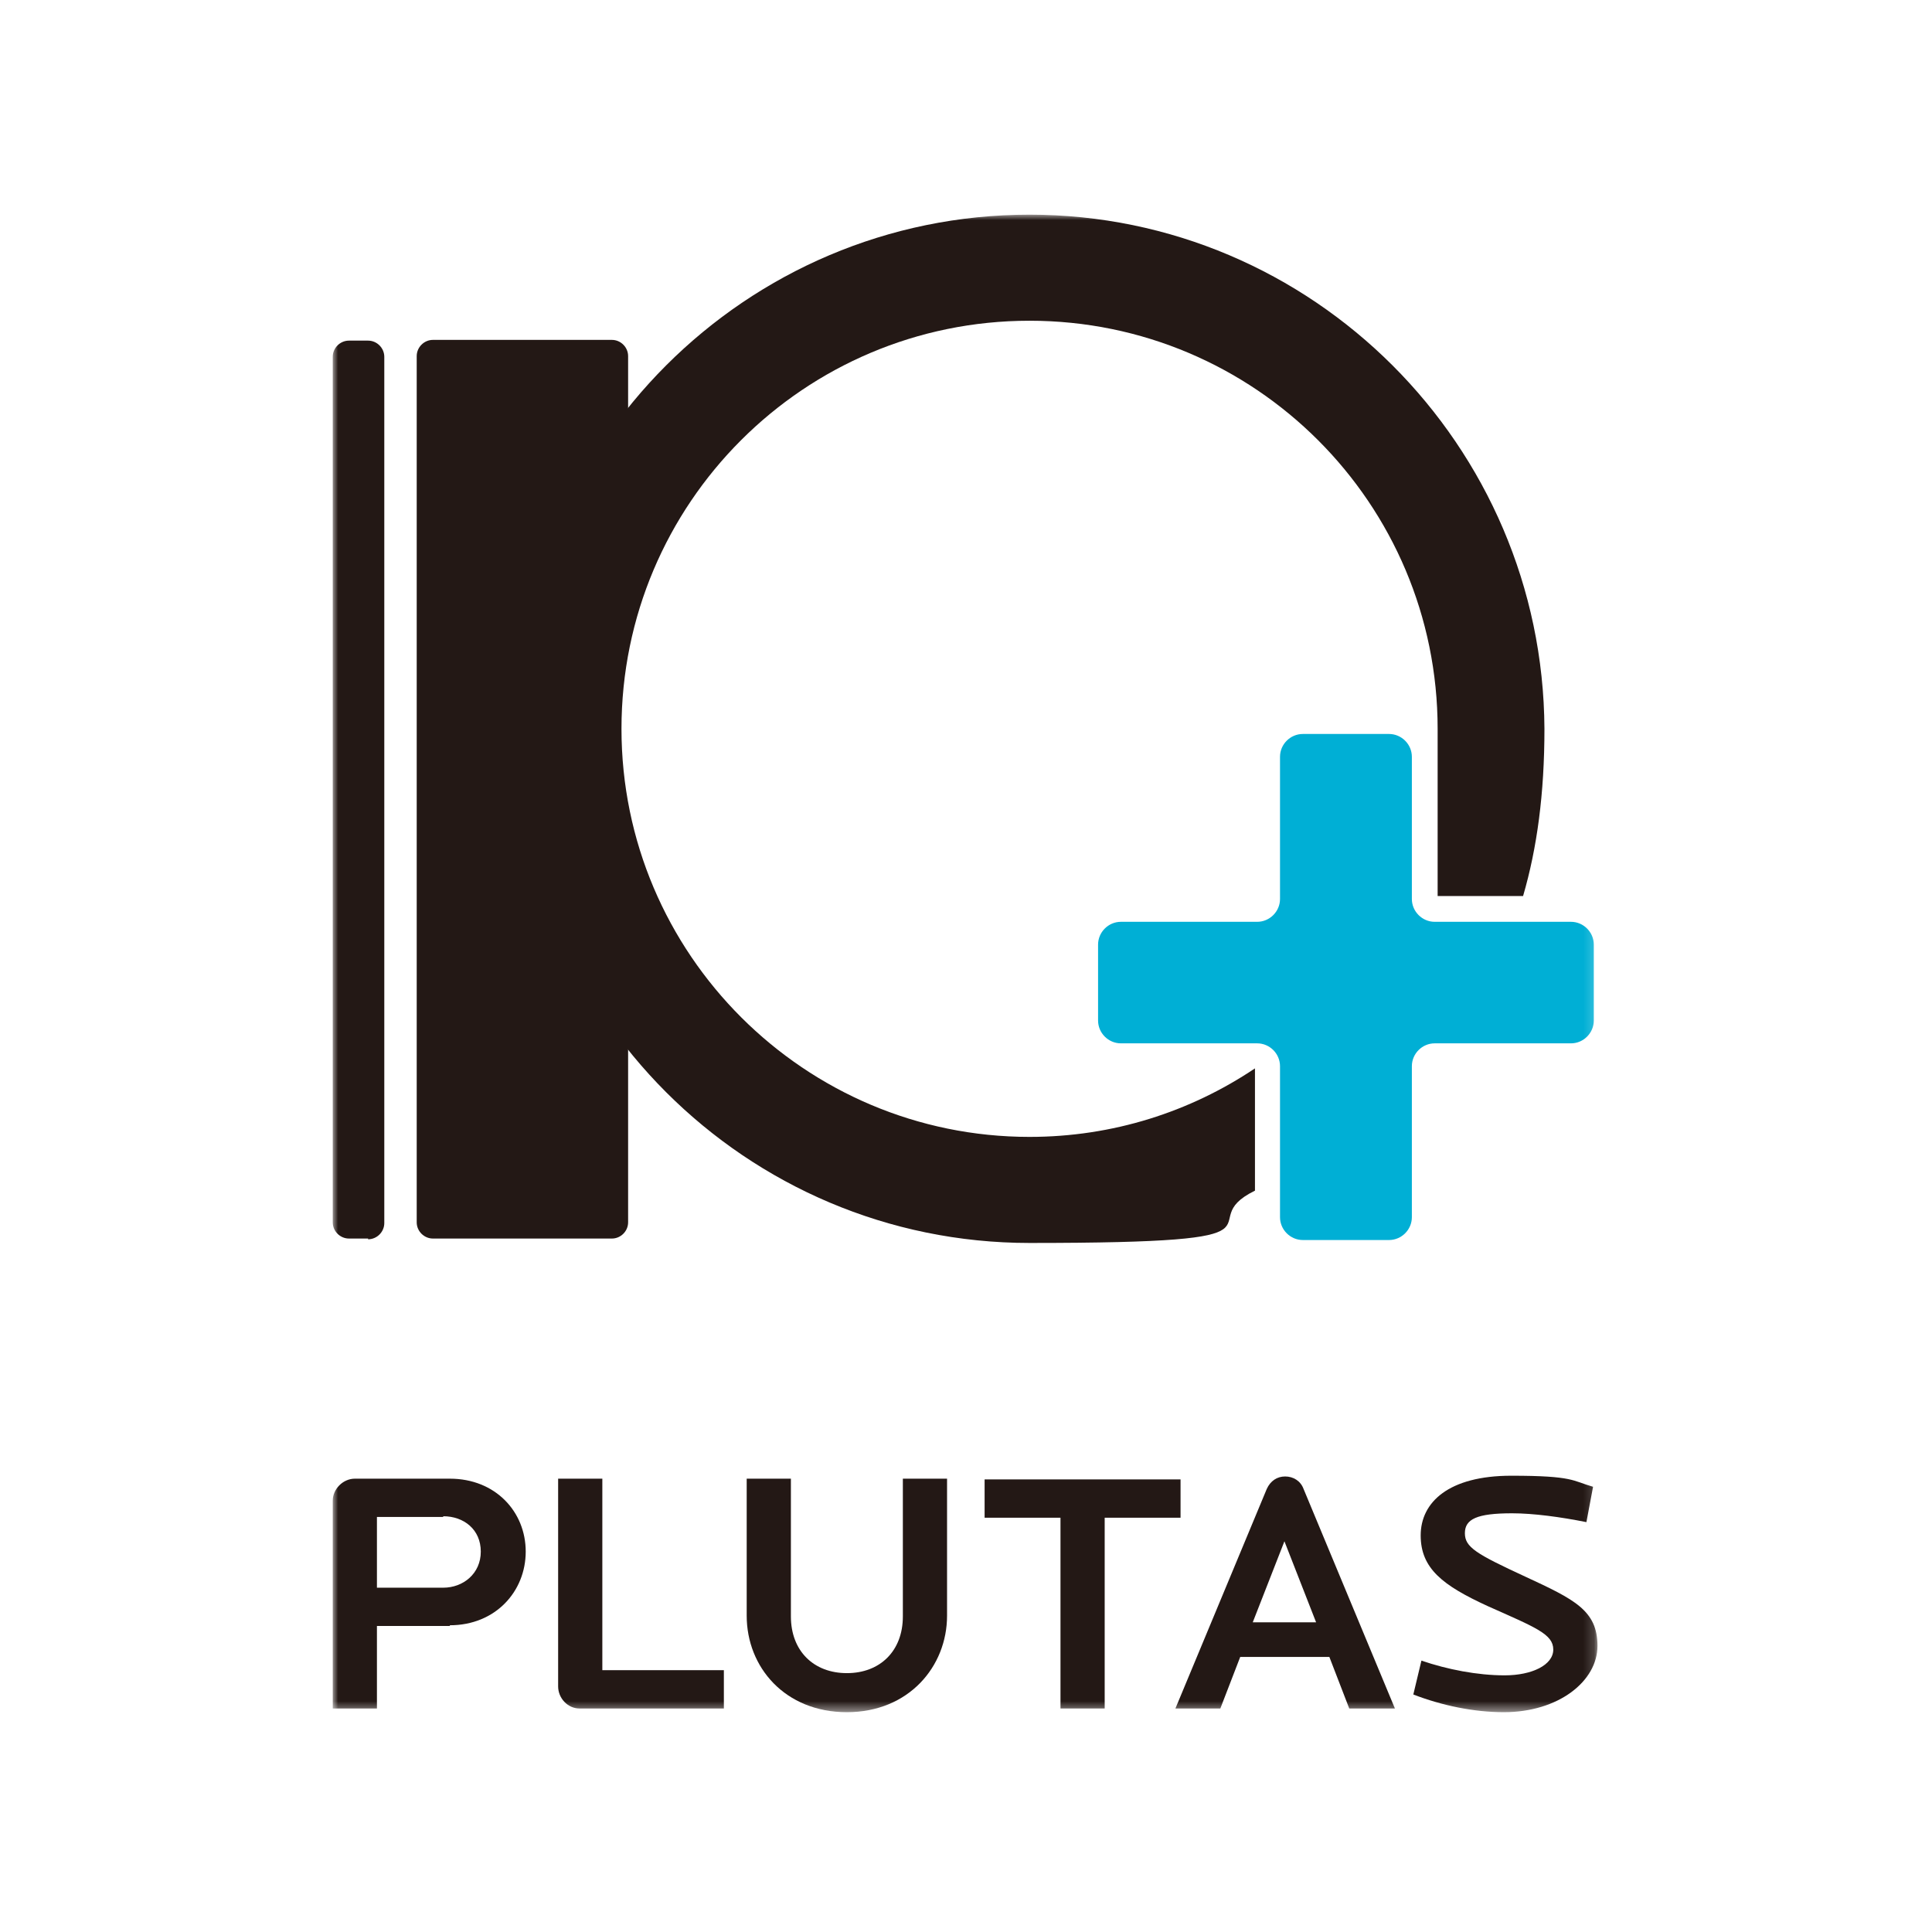
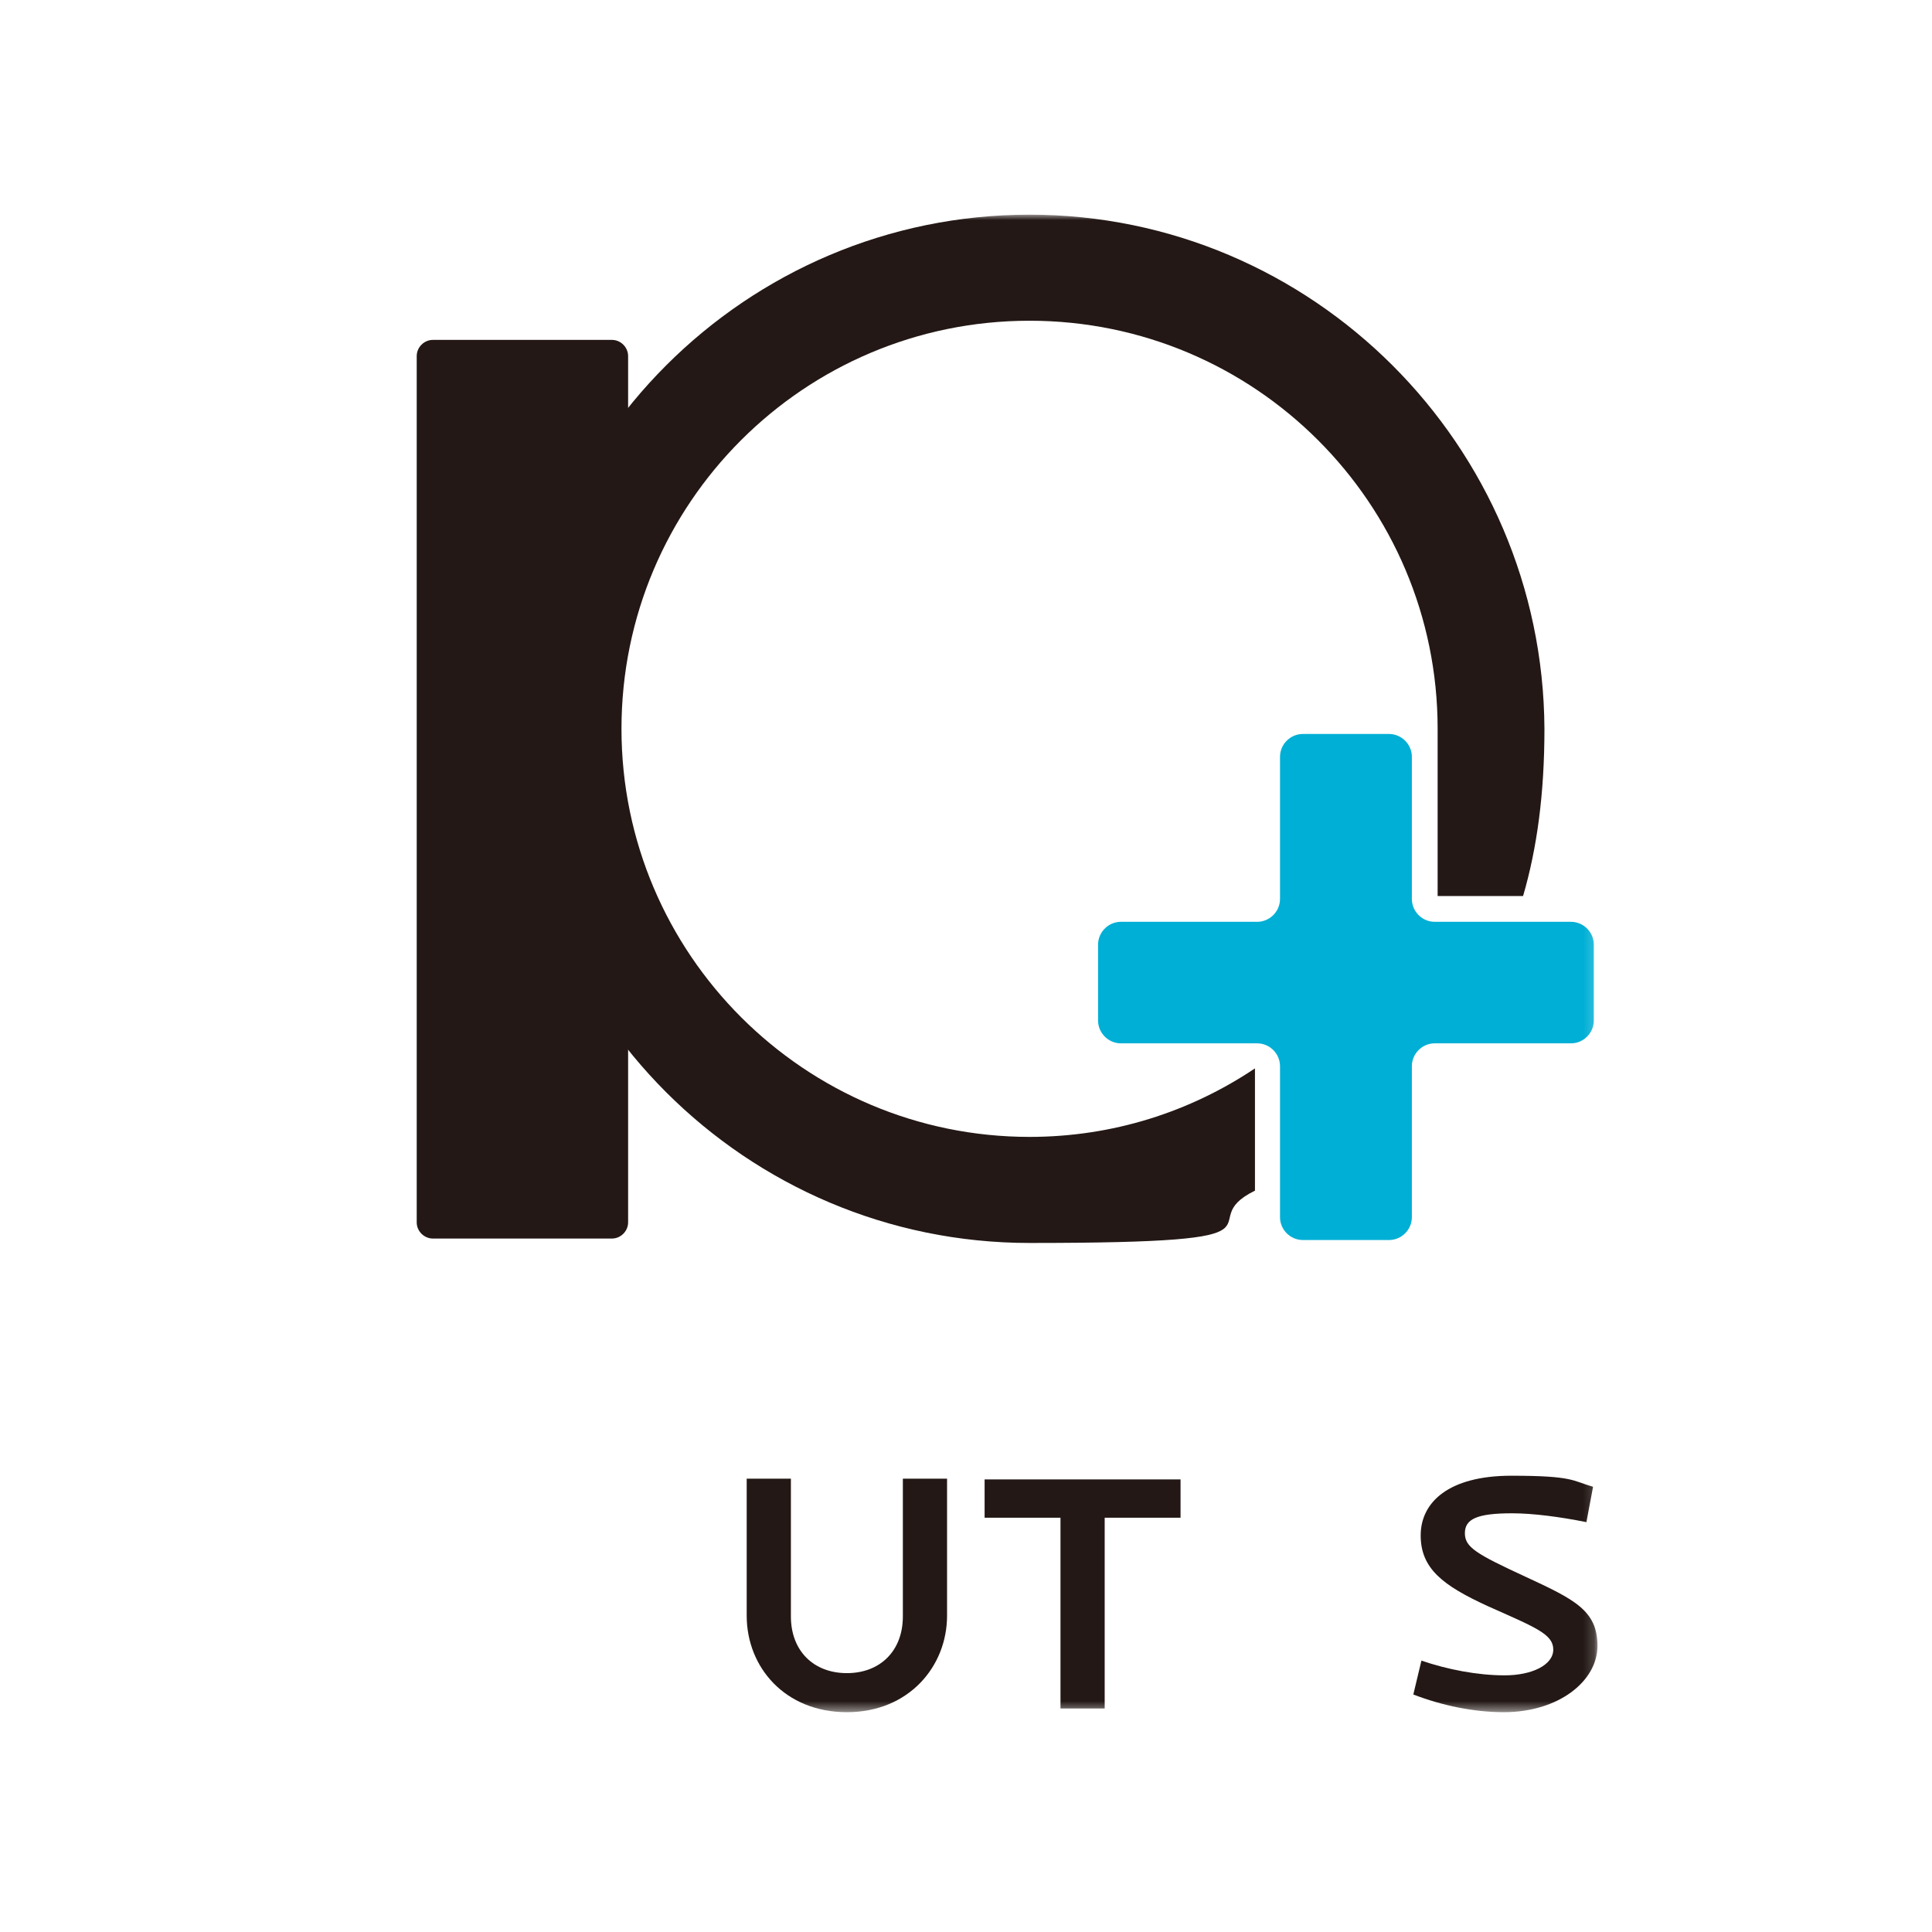
<svg xmlns="http://www.w3.org/2000/svg" width="180" height="180" viewBox="0 0 180 180" fill="none">
  <rect width="180" height="180" fill="white" />
  <mask id="mask0_262_222" style="mask-type:luminance" maskUnits="userSpaceOnUse" x="31" y="20" width="118" height="140">
    <path d="M148.833 20H31V159.52H148.833V20Z" fill="white" />
  </mask>
  <g mask="url(#mask0_262_222)">
    <path d="M121.383 68.383H129.413C130.579 68.383 131.54 69.344 131.54 70.51V83.755C131.54 84.922 132.501 85.883 133.667 85.883H146.364C147.53 85.883 148.491 86.844 148.491 88.01V95.079C148.491 96.246 147.53 97.206 146.364 97.206H133.667C132.501 97.206 131.54 98.167 131.54 99.334V113.402C131.54 114.569 130.579 115.53 129.413 115.53H121.383C120.216 115.53 119.256 114.569 119.256 113.402V99.334C119.256 98.167 118.295 97.206 117.128 97.206H104.432C103.265 97.206 102.305 96.246 102.305 95.079V88.01C102.305 86.844 103.265 85.883 104.432 85.883H117.128C118.295 85.883 119.256 84.922 119.256 83.755V70.51C119.256 69.344 120.216 68.383 121.383 68.383Z" fill="#00AFD5" />
-     <path d="M34.294 115.392H32.51C31.686 115.392 31 114.706 31 113.883V33.245C31 32.422 31.686 31.735 32.51 31.735H34.294C35.118 31.735 35.804 32.422 35.804 33.245V113.951C35.804 114.775 35.118 115.461 34.294 115.461" fill="#231815" />
    <path d="M53.167 67.902C53.167 60.422 55.089 53.353 58.52 47.177V33.177C58.52 32.353 57.834 31.667 57.011 31.667H40.334C39.511 31.667 38.824 32.353 38.824 33.177V113.883C38.824 114.706 39.511 115.392 40.334 115.392H57.011C57.834 115.392 58.52 114.706 58.52 113.883V88.559C55.089 82.451 53.167 75.383 53.167 67.834" fill="#231815" />
    <path d="M95.921 20C69.5 20 48.02 41.48 48.02 67.902C48.02 94.323 69.5 115.804 95.921 115.804C122.343 115.804 110.608 114.02 116.922 110.931V99.539C110.882 103.588 103.677 105.922 95.921 105.922C74.99 105.922 57.902 88.902 57.902 67.902C57.902 46.902 74.921 29.882 95.921 29.882C116.922 29.882 133.941 46.902 133.941 67.902V83.48H141.902C143.206 79.02 143.892 73.941 143.892 67.902C143.755 41.48 122.275 20 95.921 20Z" fill="#231815" />
-     <path d="M41.912 151.49H35.118V159.176H31V139.823C31 138.725 31.961 137.765 33.059 137.765H41.912C46.167 137.765 48.98 140.853 48.98 144.559C48.98 148.265 46.167 151.422 41.912 151.422M41.294 141.333H35.118V147.922H41.294C43.147 147.922 44.794 146.618 44.794 144.559C44.794 142.5 43.216 141.265 41.294 141.265" fill="#231815" />
-     <path d="M53.99 159.176C52.892 159.176 52 158.216 52 157.118V137.765H56.118V155.608H67.441V159.176H53.99Z" fill="#231815" />
    <path d="M78.902 159.52C73.137 159.52 69.568 155.333 69.568 150.529V137.765H73.686V150.598C73.686 153.823 75.814 155.882 78.902 155.882C81.99 155.882 84.117 153.823 84.117 150.598V137.765H88.235V150.529C88.235 155.265 84.666 159.52 78.902 159.52Z" fill="#231815" />
    <path d="M102.921 141.402V159.176H98.803V141.402H91.734V137.833H109.989V141.402H102.921Z" fill="#231815" />
-     <path d="M125.706 159.176L123.853 154.372H115.549L113.696 159.176H109.51L118.02 138.725C118.363 137.97 118.98 137.559 119.735 137.559C120.49 137.559 121.176 137.97 121.451 138.725L129.961 159.176H125.706ZM119.667 143.598L116.716 151.147H122.618L119.667 143.598Z" fill="#231815" />
    <path d="M140.117 159.52C137.303 159.52 134.352 158.902 131.676 157.873L132.431 154.716C134.833 155.539 137.646 156.088 140.186 156.088C142.725 156.088 144.715 155.127 144.715 153.686C144.715 152.245 143.068 151.627 138.607 149.637C134.421 147.716 132.362 146.137 132.362 143.049C132.362 139.961 134.97 137.49 140.803 137.49C146.637 137.49 146.499 137.971 148.421 138.52L147.803 141.814C145.401 141.333 142.862 140.99 140.872 140.99C137.578 140.99 136.48 141.539 136.48 142.843C136.48 144.147 137.509 144.765 142.107 146.892C146.705 149.02 148.833 150.049 148.833 153.343C148.833 156.637 145.195 159.52 140.117 159.52Z" fill="#231815" />
  </g>
</svg>